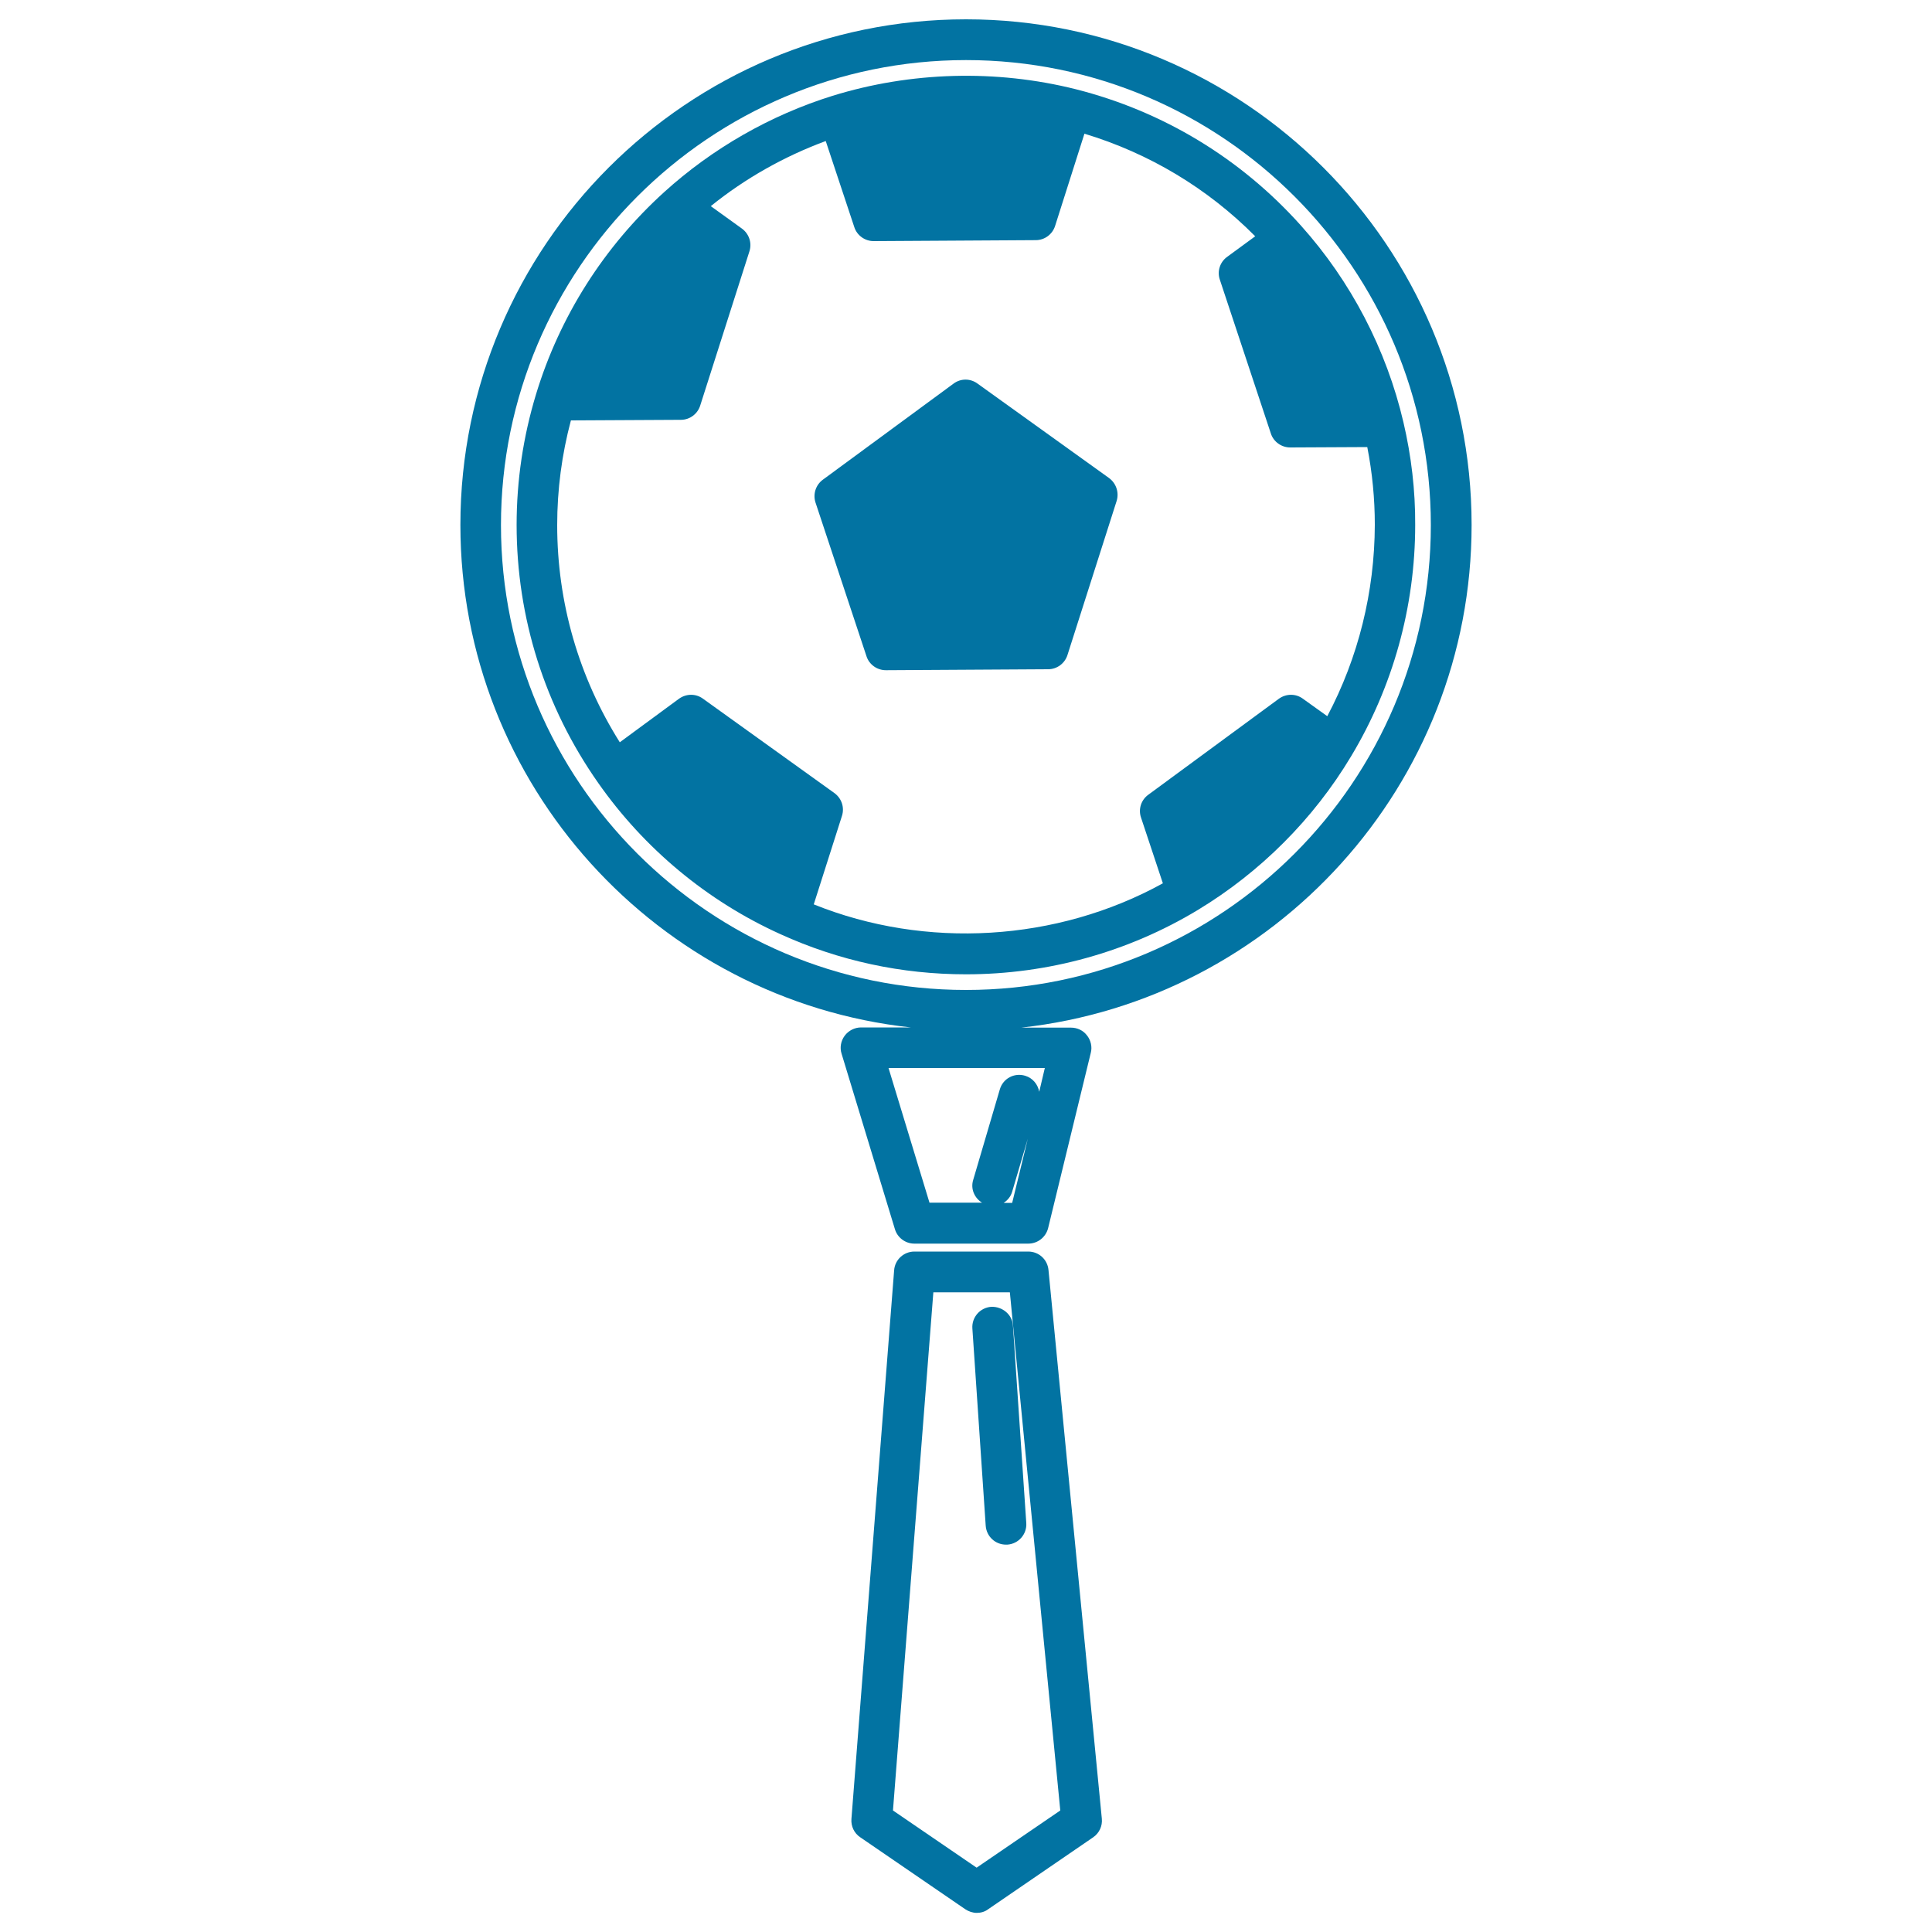
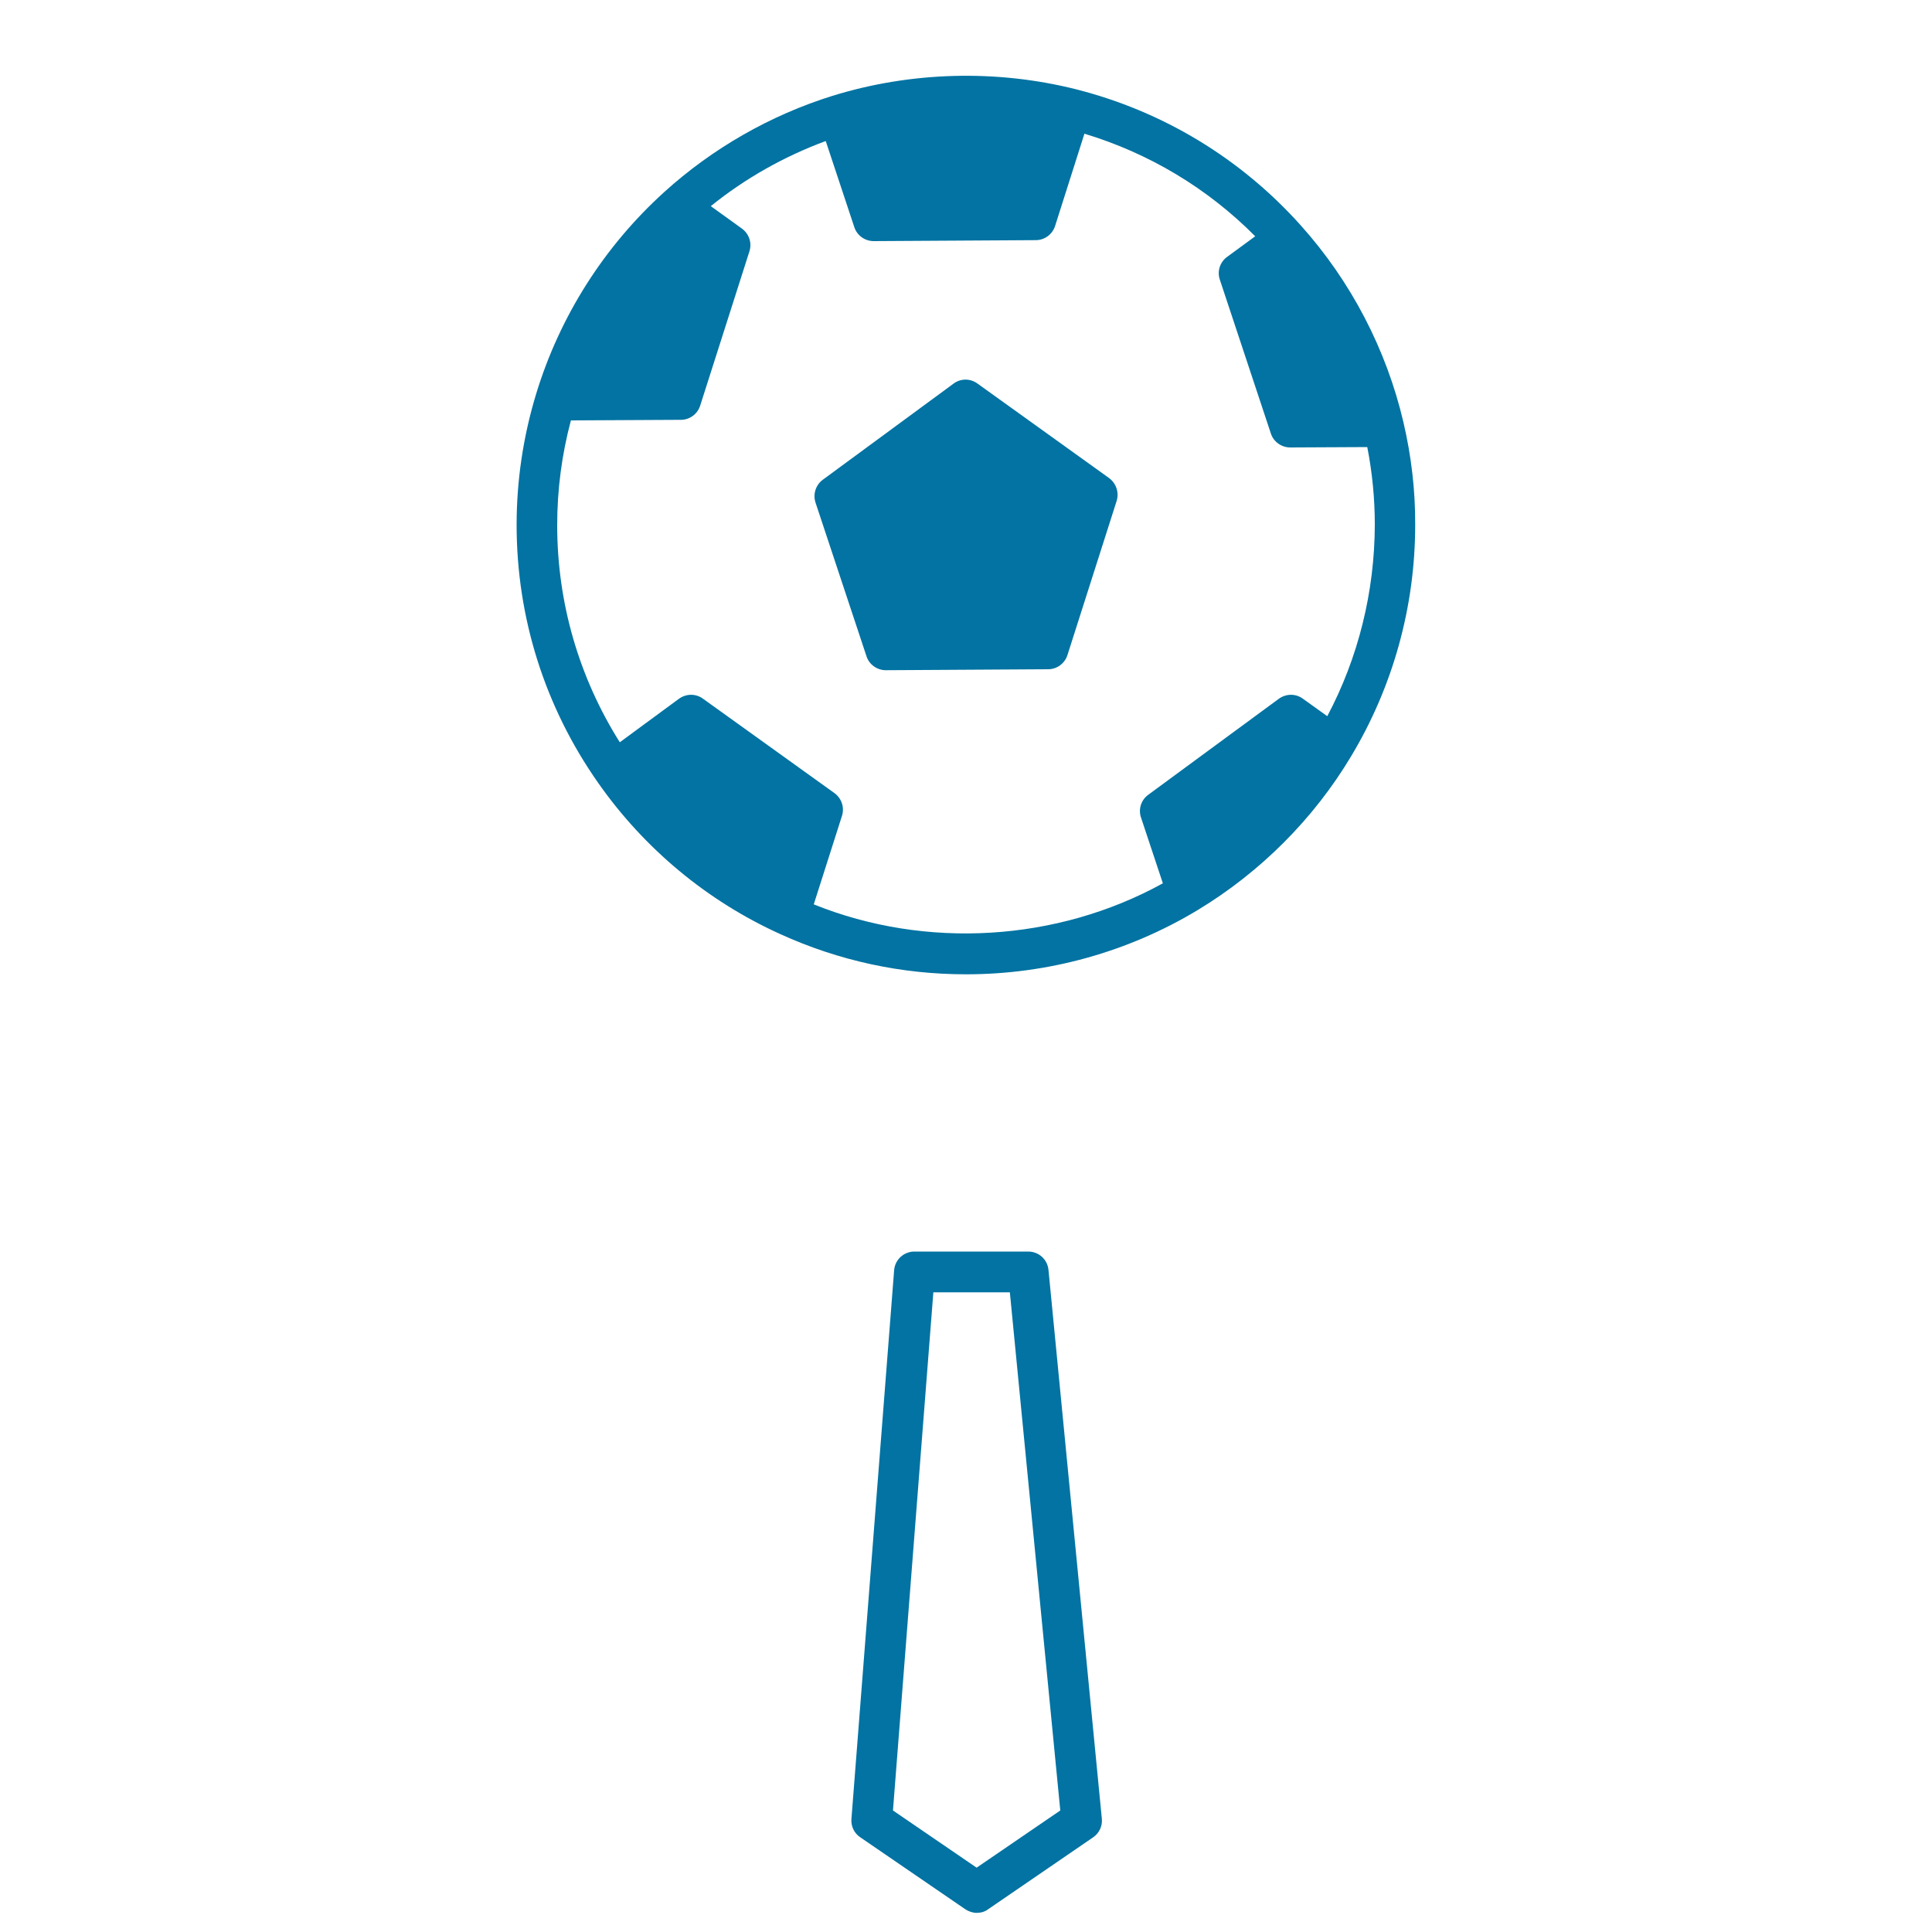
<svg xmlns="http://www.w3.org/2000/svg" viewBox="0 0 1000 1000" style="fill:#0273a2">
  <title>Football Ball And Tie SVG icon</title>
  <g>
    <g>
      <path d="M574,247.4l-68.1-48.9c-3.7-2.7-8.7-2.7-12.4,0.1l-67.6,49.7c-3.7,2.7-5.2,7.5-3.8,11.8l26.4,79.6c1.4,4.3,5.5,7.2,10,7.2c0,0,0,0,0.1,0l83.9-0.5c4.6,0,8.6-3,10-7.3l25.5-79.9C579.3,254.8,577.7,250.1,574,247.4z" />
      <path d="M726.4,218.5c-8.8-37.6-27.1-72.8-53-101.7c-31.2-34.9-71.5-59.2-116.5-70.6c-41.4-10.4-85.6-9.1-126,3.4c-32.1,10-62.2,27.2-87.2,49.9c0,0,0,0,0,0c-31.1,28.2-54,64.3-66.2,104.4c-6.7,22-10.1,44.8-10.1,67.8c0,48,14.6,94.2,42.2,133.5c23.9,34.1,56.5,61.2,94.3,78.3c0,0,0,0,0,0c30.3,13.8,62.7,20.8,96.1,20.8c42.4,0,83.9-11.5,120-33.3c32.4-19.6,59.9-47.1,79.3-79.5c21.7-36.1,33.2-77.5,33.2-119.8C732.6,253.9,730.5,236,726.4,218.5z M687,370.7l-12.7-9.1c-3.7-2.7-8.7-2.6-12.4,0.1l-67.6,49.7c-3.7,2.7-5.2,7.5-3.7,11.8l11.3,34c-54.8,30.2-122.7,34.3-180.7,10.9l14.6-45.8c1.4-4.4-0.2-9.1-3.9-11.8l-68.1-48.9c-3.7-2.7-8.7-2.6-12.4,0.1l-30.6,22.5c-21.2-33.7-32.4-72.3-32.4-112.4c0-18.4,2.4-36.6,7.1-54.2l56.9-0.3c4.6,0,8.6-3,10-7.3l25.5-79.9c1.4-4.4-0.2-9.1-3.9-11.8l-16.1-11.6C385.7,92.3,406,80.9,427.4,73l14.8,44.6c1.4,4.3,5.5,7.2,10,7.2c0,0,0,0,0.1,0l83.8-0.5c4.6,0,8.6-3,10-7.3l15.2-47.8c33.4,10.1,63.7,28.2,88.4,53.1l-14.6,10.7c-3.7,2.7-5.2,7.5-3.7,11.8l26.4,79.6c1.4,4.3,5.5,7.2,10,7.2c0,0,0,0,0.1,0l39.8-0.2c2.6,13.3,3.9,26.8,3.9,40.2C711.5,306.3,703.1,340.3,687,370.7z" />
-       <path d="M761.7,271.7C761.7,127.4,644.3,10,500,10c-144.3,0-261.7,117.4-261.7,261.7c0,134.6,102.2,245.8,233.1,260.1h-25.7c-3.3,0-6.5,1.6-8.5,4.3c-2,2.7-2.6,6.2-1.6,9.3l27.6,90.8c1.3,4.4,5.4,7.5,10.1,7.5h58.9c4.9,0,9.1-3.3,10.3-8l22.1-90.8c0.8-3.1,0-6.5-2-9c-2-2.6-5-4-8.3-4h-25.7C659.5,517.5,761.7,406.3,761.7,271.7z M519.5,622.6c2-1.3,3.7-3.3,4.4-5.8l8.1-27.4l-8.1,33.2L519.5,622.6L519.5,622.6L519.5,622.6z M537.9,565.1c-0.7-3.8-3.3-7.1-7.3-8.3c-5.7-1.7-11.5,1.5-13.1,7.1l-13.8,46.9c-1.4,4.6,0.7,9.3,4.6,11.7h-27.2l-21.2-69.7h80.9L537.9,565.1z M500,512.4c-132.7,0-240.7-108-240.7-240.6c0-132.7,108-240.7,240.7-240.7c132.7,0,240.6,108,240.6,240.7C740.6,404.4,632.7,512.4,500,512.4z" />
      <path d="M532.2,647.8h-58.9c-5.5,0-10.1,4.2-10.5,9.7l-22.1,284c-0.3,3.7,1.4,7.4,4.6,9.5l54.3,37.2c1.8,1.2,3.9,1.9,6,1.9c2.1,0,4.2-0.6,5.9-1.9l54.3-37.2c3.2-2.2,4.9-5.9,4.5-9.7l-27.6-283.9C542.2,651.9,537.7,647.8,532.2,647.8z M505.5,966.7l-43.3-29.6l20.9-268.2h39.6l26.1,268.2L505.5,966.7z" />
-       <path d="M513.1,676.4c-5.8,0.4-10.2,5.4-9.8,11.2l6.9,102.1c0.4,5.6,5,9.8,10.5,9.8c0.2,0,0.5,0,0.7,0c5.8-0.4,10.2-5.4,9.8-11.2l-6.9-102.1C524,680.4,518.8,676.2,513.1,676.4z" />
    </g>
  </g>
</svg>